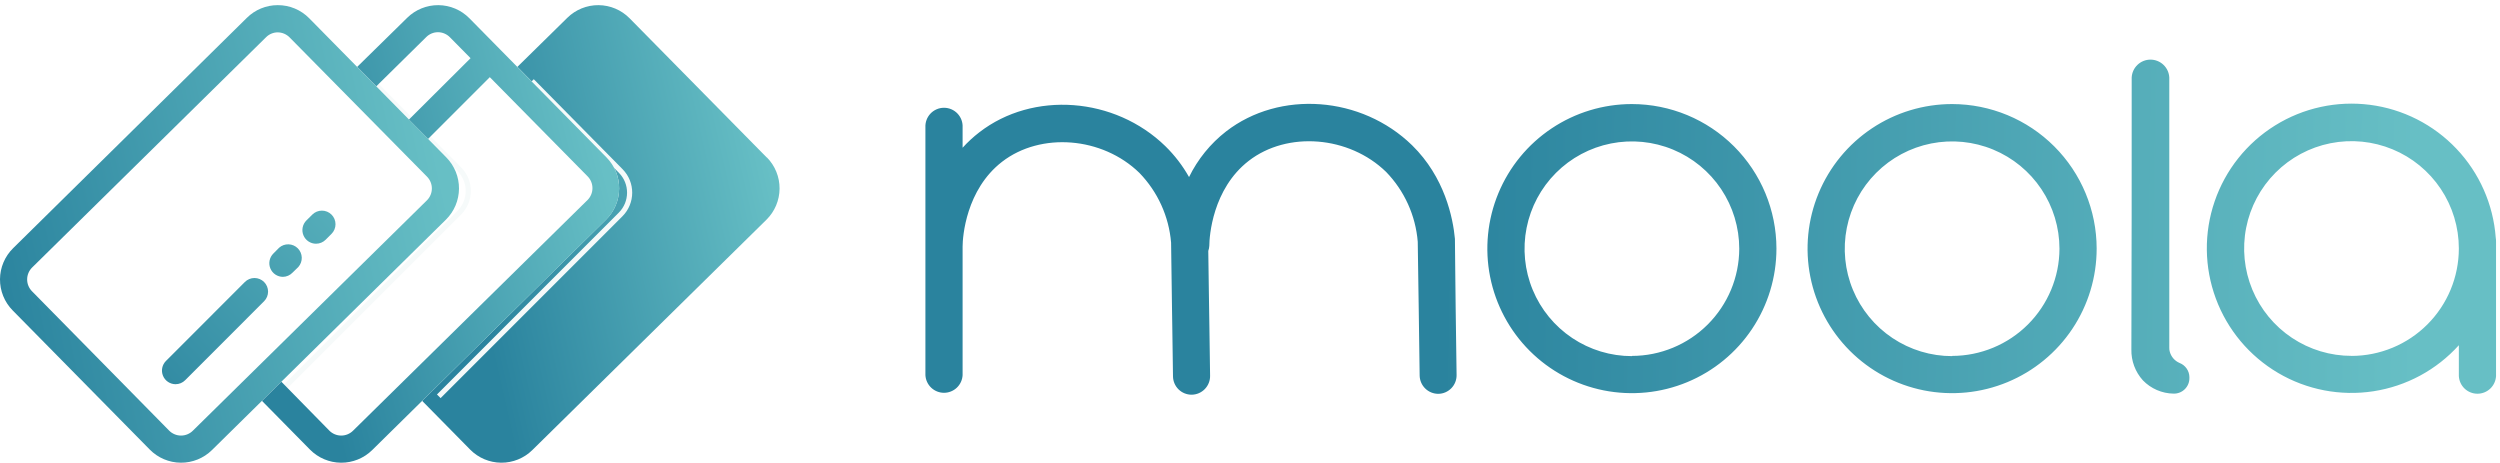
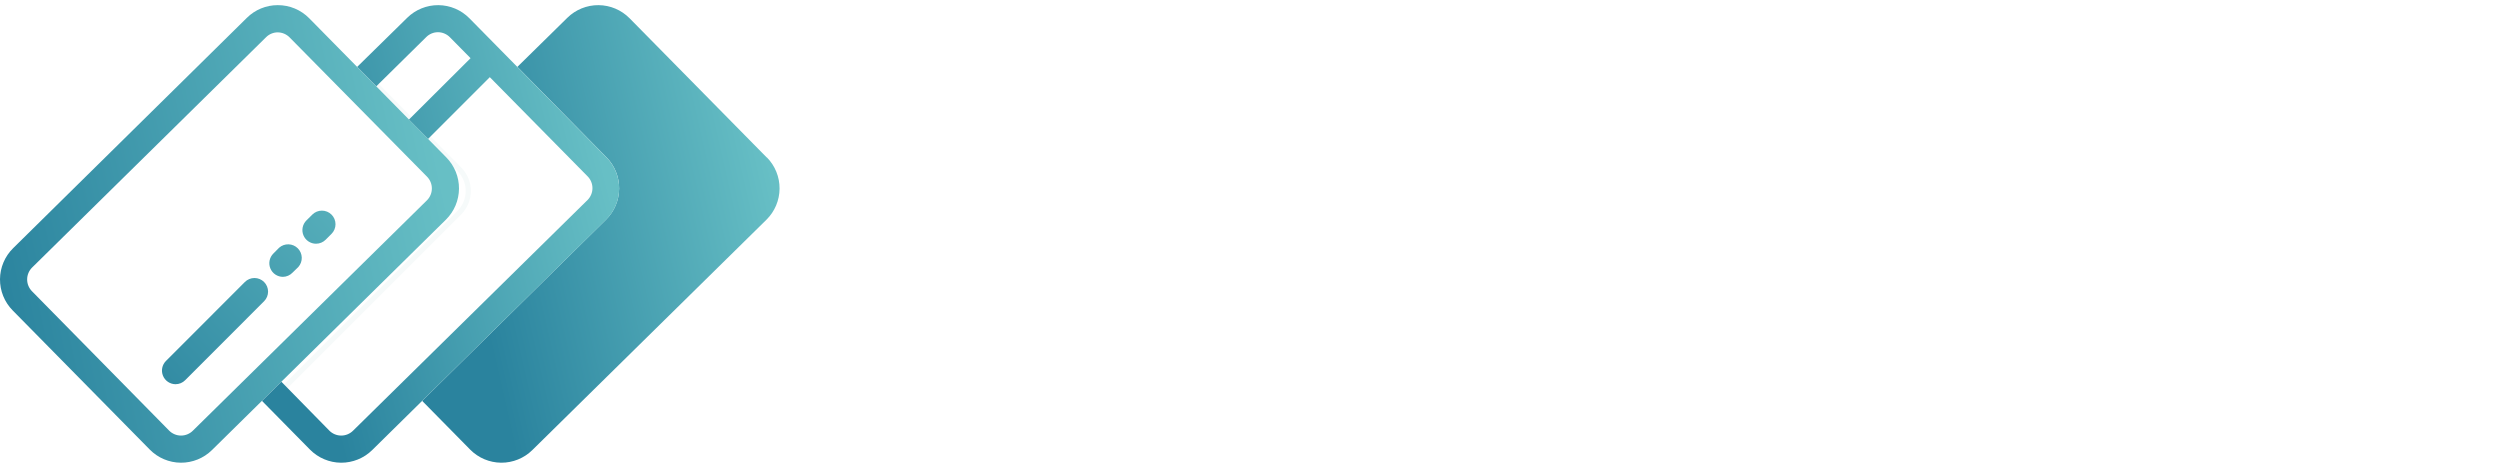
<svg xmlns="http://www.w3.org/2000/svg" width="486" height="90" viewBox="0 0 486 90" fill="none">
  <g clip-path="url(#clip0)">
-     <path fill-rule="evenodd" clip-rule="evenodd" d="M423.71 70.56C423.25 70.366 422.839 70.07 422.51 69.694C422.181 69.318 421.942 68.872 421.81 68.39C421.737 68.144 421.703 67.887 421.71 67.63V15.06C421.661 14.124 421.255 13.242 420.574 12.597C419.894 11.951 418.993 11.591 418.055 11.591C417.117 11.591 416.216 11.951 415.535 12.597C414.855 13.242 414.449 14.124 414.4 15.06C414.4 27.77 414.4 56.82 414.34 67.94C414.292 70.153 415.094 72.3 416.58 73.94C417.354 74.74 418.277 75.379 419.298 75.822C420.319 76.265 421.417 76.502 422.53 76.52C422.937 76.532 423.341 76.462 423.72 76.313C424.098 76.164 424.443 75.939 424.732 75.653C425.021 75.367 425.248 75.025 425.401 74.648C425.554 74.271 425.628 73.867 425.62 73.46V73.3C425.609 72.705 425.422 72.127 425.082 71.64C424.741 71.152 424.264 70.776 423.71 70.56ZM317.25 20.23C311.691 20.228 306.257 21.875 301.635 24.962C297.012 28.048 293.409 32.437 291.281 37.572C289.153 42.707 288.596 48.358 289.679 53.809C290.763 59.261 293.44 64.269 297.37 68.2C301.301 72.13 306.309 74.806 311.76 75.891C317.212 76.974 322.863 76.417 327.998 74.289C333.133 72.161 337.522 68.558 340.608 63.935C343.695 59.313 345.342 53.878 345.34 48.32C345.332 40.872 342.37 33.732 337.104 28.466C331.838 23.2 324.697 20.238 317.25 20.23ZM317.25 69.23C313.122 69.232 309.086 68.01 305.653 65.718C302.219 63.425 299.543 60.167 297.962 56.353C296.38 52.54 295.966 48.344 296.77 44.294C297.574 40.245 299.561 36.526 302.479 33.606C305.397 30.686 309.116 28.698 313.165 27.892C317.213 27.086 321.41 27.498 325.224 29.078C329.038 30.657 332.298 33.332 334.592 36.764C336.886 40.196 338.11 44.232 338.11 48.36C338.094 53.885 335.89 59.178 331.981 63.082C328.072 66.986 322.775 69.182 317.25 69.19V69.23ZM363.885 24.962C368.507 21.875 373.941 20.228 379.5 20.23C386.947 20.238 394.088 23.2 399.354 28.466C404.62 33.732 407.582 40.872 407.59 48.32C407.592 53.878 405.945 59.313 402.858 63.935C399.772 68.558 395.383 72.161 390.248 74.289C385.113 76.417 379.462 76.974 374.01 75.891C368.559 74.806 363.551 72.13 359.62 68.2C355.69 64.269 353.013 59.261 351.929 53.809C350.846 48.358 351.403 42.707 353.531 37.572C355.659 32.437 359.262 28.048 363.885 24.962ZM367.903 65.718C371.336 68.01 375.372 69.232 379.5 69.23V69.19C385.024 69.179 390.319 66.982 394.228 63.079C398.137 59.176 400.341 53.884 400.36 48.36C400.36 44.232 399.136 40.196 396.842 36.764C394.548 33.332 391.288 30.657 387.474 29.078C383.66 27.498 379.463 27.086 375.415 27.892C371.366 28.698 367.647 30.686 364.729 33.606C361.811 36.526 359.824 40.245 359.02 44.294C358.216 48.344 358.63 52.54 360.212 56.353C361.793 60.167 364.469 63.425 367.903 65.718ZM282.84 46.74C282.845 46.644 282.845 46.547 282.84 46.45C282.46 42.31 280.84 34.45 274.52 28.25C264.68 18.65 248.79 17.47 238.35 25.55C235.306 27.92 232.844 30.954 231.15 34.42C229.908 32.213 228.359 30.193 226.55 28.42C216.71 18.83 200.82 17.64 190.38 25.72C189.209 26.621 188.122 27.625 187.13 28.72V24.76C187.156 24.269 187.081 23.779 186.911 23.317C186.741 22.856 186.479 22.435 186.141 22.078C185.803 21.722 185.396 21.438 184.944 21.244C184.493 21.05 184.006 20.95 183.515 20.95C183.024 20.95 182.537 21.05 182.086 21.244C181.634 21.438 181.227 21.722 180.889 22.078C180.551 22.435 180.289 22.856 180.119 23.317C179.949 23.779 179.874 24.269 179.9 24.76V72.93C179.949 73.856 180.351 74.728 181.023 75.366C181.696 76.004 182.588 76.36 183.515 76.36C184.442 76.36 185.334 76.004 186.007 75.366C186.679 74.728 187.081 73.856 187.13 72.93V47.93C187.13 46.03 187.79 36.87 194.8 31.45C202.33 25.63 214.3 26.59 221.5 33.61C225.061 37.281 227.238 42.073 227.66 47.17C227.72 51.98 227.78 56.04 227.84 60.1C227.858 61.294 227.876 62.495 227.895 63.719L227.895 63.725C227.94 66.659 227.988 69.725 228.03 73.16C228.041 74.111 228.426 75.019 229.101 75.687C229.777 76.355 230.689 76.73 231.64 76.73C232.123 76.728 232.601 76.629 233.045 76.439C233.489 76.249 233.891 75.972 234.226 75.624C234.562 75.276 234.824 74.865 234.998 74.415C235.173 73.964 235.255 73.483 235.24 73C235.198 69.594 235.151 66.558 235.107 63.647C235.087 62.388 235.068 61.152 235.05 59.92C235.032 58.627 235.012 57.335 234.992 56.02L234.992 56.003C234.957 53.712 234.922 51.349 234.89 48.78C235.004 48.458 235.072 48.121 235.09 47.78C235.09 45.98 235.7 36.73 242.75 31.27C250.28 25.44 262.26 26.41 269.46 33.42C273.023 37.096 275.197 41.897 275.61 47C275.651 50.291 275.697 53.23 275.741 56.059C275.761 57.365 275.781 58.648 275.8 59.93C275.86 63.99 275.92 68.12 275.98 72.99C275.993 73.941 276.38 74.849 277.058 75.517C277.735 76.186 278.649 76.56 279.6 76.56C280.074 76.555 280.543 76.456 280.979 76.269C281.415 76.082 281.81 75.811 282.141 75.47C282.472 75.13 282.732 74.728 282.907 74.287C283.082 73.846 283.168 73.374 283.16 72.9C283.1 68.02 283.04 63.9 282.98 59.82C282.947 57.577 282.926 55.319 282.904 52.932C282.886 50.976 282.867 48.933 282.84 46.74ZM477.537 28.923C481.993 33.624 484.689 39.72 485.17 46.18C485.218 46.45 485.238 46.725 485.23 47V73.11C485.181 74.036 484.779 74.908 484.107 75.546C483.434 76.184 482.542 76.54 481.615 76.54C480.688 76.54 479.796 76.184 479.123 75.546C478.451 74.908 478.049 74.036 478 73.11V67.11C473.659 71.918 467.792 75.08 461.389 76.062C454.986 77.043 448.44 75.784 442.859 72.497C437.277 69.21 433.001 64.097 430.754 58.022C428.507 51.946 428.426 45.281 430.525 39.153C432.624 33.025 436.775 27.81 442.276 24.389C447.776 20.967 454.289 19.55 460.714 20.376C467.139 21.202 473.081 24.221 477.537 28.923ZM445.563 65.681C449.001 67.97 453.04 69.188 457.17 69.18L457.16 69.19C462.688 69.177 467.986 66.973 471.892 63.061C475.798 59.149 477.995 53.848 478 48.32C478.002 44.19 476.779 40.153 474.485 36.718C472.191 33.284 468.93 30.608 465.114 29.028C461.299 27.448 457.1 27.035 453.05 27.843C449 28.65 445.28 30.641 442.362 33.563C439.444 36.486 437.458 40.208 436.657 44.259C435.855 48.31 436.274 52.509 437.859 56.322C439.445 60.135 442.126 63.393 445.563 65.681Z" fill="url(#paint0_linear)" />
    <path d="M149.049 30.61L122.389 3.55C120.796 1.934 118.626 1.018 116.357 1.001C114.089 0.984 111.906 1.868 110.289 3.46L100.579 13L117.909 30.59C119.498 32.208 120.381 34.391 120.364 36.659C120.347 38.927 119.432 41.096 117.819 42.69L82.069 77.93L91.399 87.4C92.99 89.015 95.158 89.932 97.425 89.949C99.692 89.966 101.874 89.081 103.489 87.49L148.999 42.71C150.614 41.117 151.531 38.948 151.548 36.679C151.565 34.41 150.681 32.227 149.089 30.61H149.049Z" fill="url(#paint1_linear)" />
-     <path d="M116.909 30.61L99.579 13L98.789 13.79L115.739 32C116.747 32.958 117.442 34.198 117.731 35.559C118.02 36.919 117.891 38.335 117.359 39.62L116.269 41.62L79.999 76.82L81.089 77.93L116.849 42.71C117.653 41.911 118.295 40.963 118.739 39.92C119.363 38.416 119.547 36.765 119.269 35.16C118.956 33.441 118.134 31.856 116.909 30.61Z" fill="white" />
    <path d="M85.769 30.61L68.439 13L67.439 14L84.999 31.38C85.57 32.156 86.038 33.003 86.389 33.9C86.667 34.486 86.872 35.104 86.999 35.74C87.089 36.437 87.089 37.143 86.999 37.84C86.725 39.252 86.118 40.579 85.229 41.71C83.609 43.78 69.229 57.98 49.229 77.14C49.469 77.41 49.709 77.67 49.959 77.93L85.679 42.71C87.294 41.117 88.211 38.948 88.228 36.679C88.245 34.41 87.361 32.227 85.769 30.61Z" fill="white" />
    <g filter="url(#filter0_d)">
      <path d="M69.041 14.42L86.301 31.909C88.618 34.256 88.606 38.034 86.273 40.366L50.929 75.711" stroke="#F6FAFA" />
    </g>
    <path d="M53.999 6.29C54.432 6.295 54.861 6.386 55.259 6.558C55.657 6.729 56.017 6.978 56.319 7.29L82.999 34.33C83.61 34.941 83.954 35.77 83.954 36.635C83.954 37.5 83.61 38.329 82.999 38.94L37.499 83.72C36.888 84.331 36.058 84.675 35.194 84.675C34.329 84.675 33.5 84.331 32.889 83.72L6.229 56.63C5.62 56.017 5.278 55.189 5.278 54.325C5.278 53.461 5.62 52.633 6.229 52.02L51.729 7.23C52.331 6.629 53.148 6.291 53.999 6.29ZM53.999 1C51.752 0.996 49.596 1.88 47.999 3.46L2.549 48.25C0.934 49.842 0.017 52.009 0 54.276C-0.017 56.544 0.868 58.725 2.459 60.34L29.119 87.4C30.71 89.015 32.878 89.932 35.145 89.949C37.412 89.966 39.593 89.081 41.209 87.49L86.679 42.71C88.294 41.117 89.211 38.948 89.228 36.679C89.245 34.41 88.361 32.227 86.769 30.61L60.109 3.55C59.312 2.739 58.361 2.095 57.312 1.657C56.262 1.219 55.136 0.996 53.999 1Z" fill="url(#paint2_linear)" />
    <path fill-rule="evenodd" clip-rule="evenodd" d="M59.961 46.931C60.395 47.222 60.906 47.379 61.429 47.38C61.778 47.38 62.124 47.312 62.447 47.178C62.769 47.044 63.062 46.848 63.309 46.6L64.449 45.46C64.694 45.215 64.889 44.923 65.022 44.602C65.155 44.281 65.223 43.937 65.223 43.59C65.223 43.243 65.155 42.899 65.022 42.578C64.889 42.257 64.694 41.966 64.449 41.72C64.203 41.475 63.912 41.28 63.591 41.147C63.27 41.014 62.926 40.946 62.579 40.946C62.231 40.946 61.888 41.014 61.567 41.147C61.246 41.28 60.954 41.475 60.709 41.72L59.559 42.86C59.19 43.231 58.938 43.702 58.837 44.215C58.735 44.728 58.788 45.26 58.988 45.743C59.188 46.227 59.526 46.64 59.961 46.931ZM54.999 53.82C54.476 53.819 53.965 53.662 53.531 53.371C53.096 53.08 52.758 52.666 52.558 52.183C52.358 51.7 52.305 51.168 52.407 50.655C52.509 50.142 52.76 49.671 53.129 49.3L54.269 48.15C54.776 47.706 55.432 47.473 56.105 47.496C56.779 47.519 57.418 47.798 57.893 48.276C58.368 48.753 58.643 49.394 58.663 50.067C58.682 50.74 58.445 51.395 57.999 51.9L56.869 53C56.627 53.254 56.337 53.457 56.016 53.598C55.695 53.739 55.349 53.814 54.999 53.82ZM34.129 74.69C33.606 74.689 33.095 74.532 32.661 74.241C32.226 73.95 31.888 73.536 31.688 73.053C31.488 72.57 31.436 72.038 31.537 71.525C31.639 71.012 31.89 70.541 32.259 70.17L47.599 54.82C47.844 54.574 48.136 54.38 48.457 54.247C48.778 54.114 49.122 54.045 49.469 54.045C49.816 54.045 50.16 54.114 50.481 54.247C50.802 54.38 51.093 54.574 51.339 54.82C51.584 55.066 51.779 55.357 51.912 55.678C52.045 55.999 52.114 56.343 52.114 56.69C52.114 57.037 52.045 57.381 51.912 57.702C51.779 58.023 51.584 58.314 51.339 58.56L35.999 73.91C35.754 74.157 35.463 74.353 35.142 74.487C34.821 74.62 34.477 74.689 34.129 74.69Z" fill="url(#paint3_linear)" />
    <g filter="url(#filter1_d)">
-       <path d="M100.411 14.75L117.671 32.239C119.988 34.587 119.976 38.364 117.643 40.697L82.299 76.041" stroke="#F6FAFA" />
-     </g>
+       </g>
    <path d="M117.909 30.61L91.249 3.55C89.657 1.935 87.49 1.018 85.222 1.001C82.955 0.985 80.774 1.869 79.159 3.46L69.439 13L73.159 16.77L82.869 7.2C83.478 6.596 84.301 6.258 85.159 6.26C85.592 6.265 86.021 6.356 86.419 6.528C86.817 6.699 87.177 6.948 87.479 7.26L91.479 11.31L79.499 23.24L83.219 27L95.219 15L114.219 34.27C114.83 34.881 115.173 35.711 115.173 36.575C115.173 37.44 114.83 38.269 114.219 38.88L68.639 83.72C68.028 84.331 67.198 84.675 66.334 84.675C65.469 84.675 64.64 84.331 64.029 83.72L54.699 74.21L50.929 77.93L60.259 87.4C61.852 89.016 64.021 89.933 66.29 89.95C68.559 89.966 70.742 89.082 72.359 87.49L117.819 42.71C119.432 41.116 120.347 38.947 120.364 36.679C120.381 34.411 119.498 32.228 117.909 30.61Z" fill="url(#paint4_linear)" />
  </g>
  <defs>
    <filter id="filter0_d" x="45.575" y="7.068" width="53.956" height="77.996" filterUnits="userSpaceOnUse" color-interpolation-filters="sRGB">
      <feFlood flood-opacity="0" result="BackgroundImageFix" />
      <feColorMatrix in="SourceAlpha" type="matrix" values="0 0 0 0 0 0 0 0 0 0 0 0 0 0 0 0 0 0 127 0" result="hardAlpha" />
      <feOffset dx="3" dy="1" />
      <feGaussianBlur stdDeviation="4" />
      <feComposite in2="hardAlpha" operator="out" />
      <feColorMatrix type="matrix" values="0 0 0 0 0 0 0 0 0 0 0 0 0 0 0 0 0 0 0.55 0" />
      <feBlend mode="normal" in2="BackgroundImageFix" result="effect1_dropShadow" />
      <feBlend mode="normal" in="SourceGraphic" in2="effect1_dropShadow" result="shape" />
    </filter>
    <filter id="filter1_d" x="76.945" y="7.399" width="53.956" height="77.996" filterUnits="userSpaceOnUse" color-interpolation-filters="sRGB">
      <feFlood flood-opacity="0" result="BackgroundImageFix" />
      <feColorMatrix in="SourceAlpha" type="matrix" values="0 0 0 0 0 0 0 0 0 0 0 0 0 0 0 0 0 0 127 0" result="hardAlpha" />
      <feOffset dx="3" dy="1" />
      <feGaussianBlur stdDeviation="4" />
      <feComposite in2="hardAlpha" operator="out" />
      <feColorMatrix type="matrix" values="0 0 0 0 0 0 0 0 0 0 0 0 0 0 0 0 0 0 0.55 0" />
      <feBlend mode="normal" in2="BackgroundImageFix" result="effect1_dropShadow" />
      <feBlend mode="normal" in="SourceGraphic" in2="effect1_dropShadow" result="shape" />
    </filter>
    <linearGradient id="paint0_linear" x1="180" y1="86.5" x2="485" y2="91" gradientUnits="userSpaceOnUse">
      <stop offset="0.327" stop-color="#2A839E" />
      <stop offset="0.948" stop-color="#67BFC5" />
    </linearGradient>
    <linearGradient id="paint1_linear" x1="60.619" y1="56.01" x2="150.379" y2="35.58" gradientUnits="userSpaceOnUse">
      <stop offset="0.34" stop-color="#2A839E" />
      <stop offset="1" stop-color="#67BFC5" />
    </linearGradient>
    <linearGradient id="paint2_linear" x1="-1.651" y1="55.65" x2="86.289" y2="36.31" gradientUnits="userSpaceOnUse">
      <stop stop-color="#2A839E" />
      <stop offset="1" stop-color="#67BFC5" />
    </linearGradient>
    <linearGradient id="paint3_linear" x1="26.999" y1="85.5" x2="86.99" y2="30.991" gradientUnits="userSpaceOnUse">
      <stop stop-color="#2A839E" />
      <stop offset="1" stop-color="#67BFC5" />
    </linearGradient>
    <linearGradient id="paint4_linear" x1="32.229" y1="56.41" x2="117.979" y2="34.88" gradientUnits="userSpaceOnUse">
      <stop offset="0.29" stop-color="#2A839E" />
      <stop offset="1" stop-color="#67BFC5" />
    </linearGradient>
    <clipPath id="clip0">
      <rect width="485.26" height="89.96" fill="white" />
    </clipPath>
  </defs>
</svg>